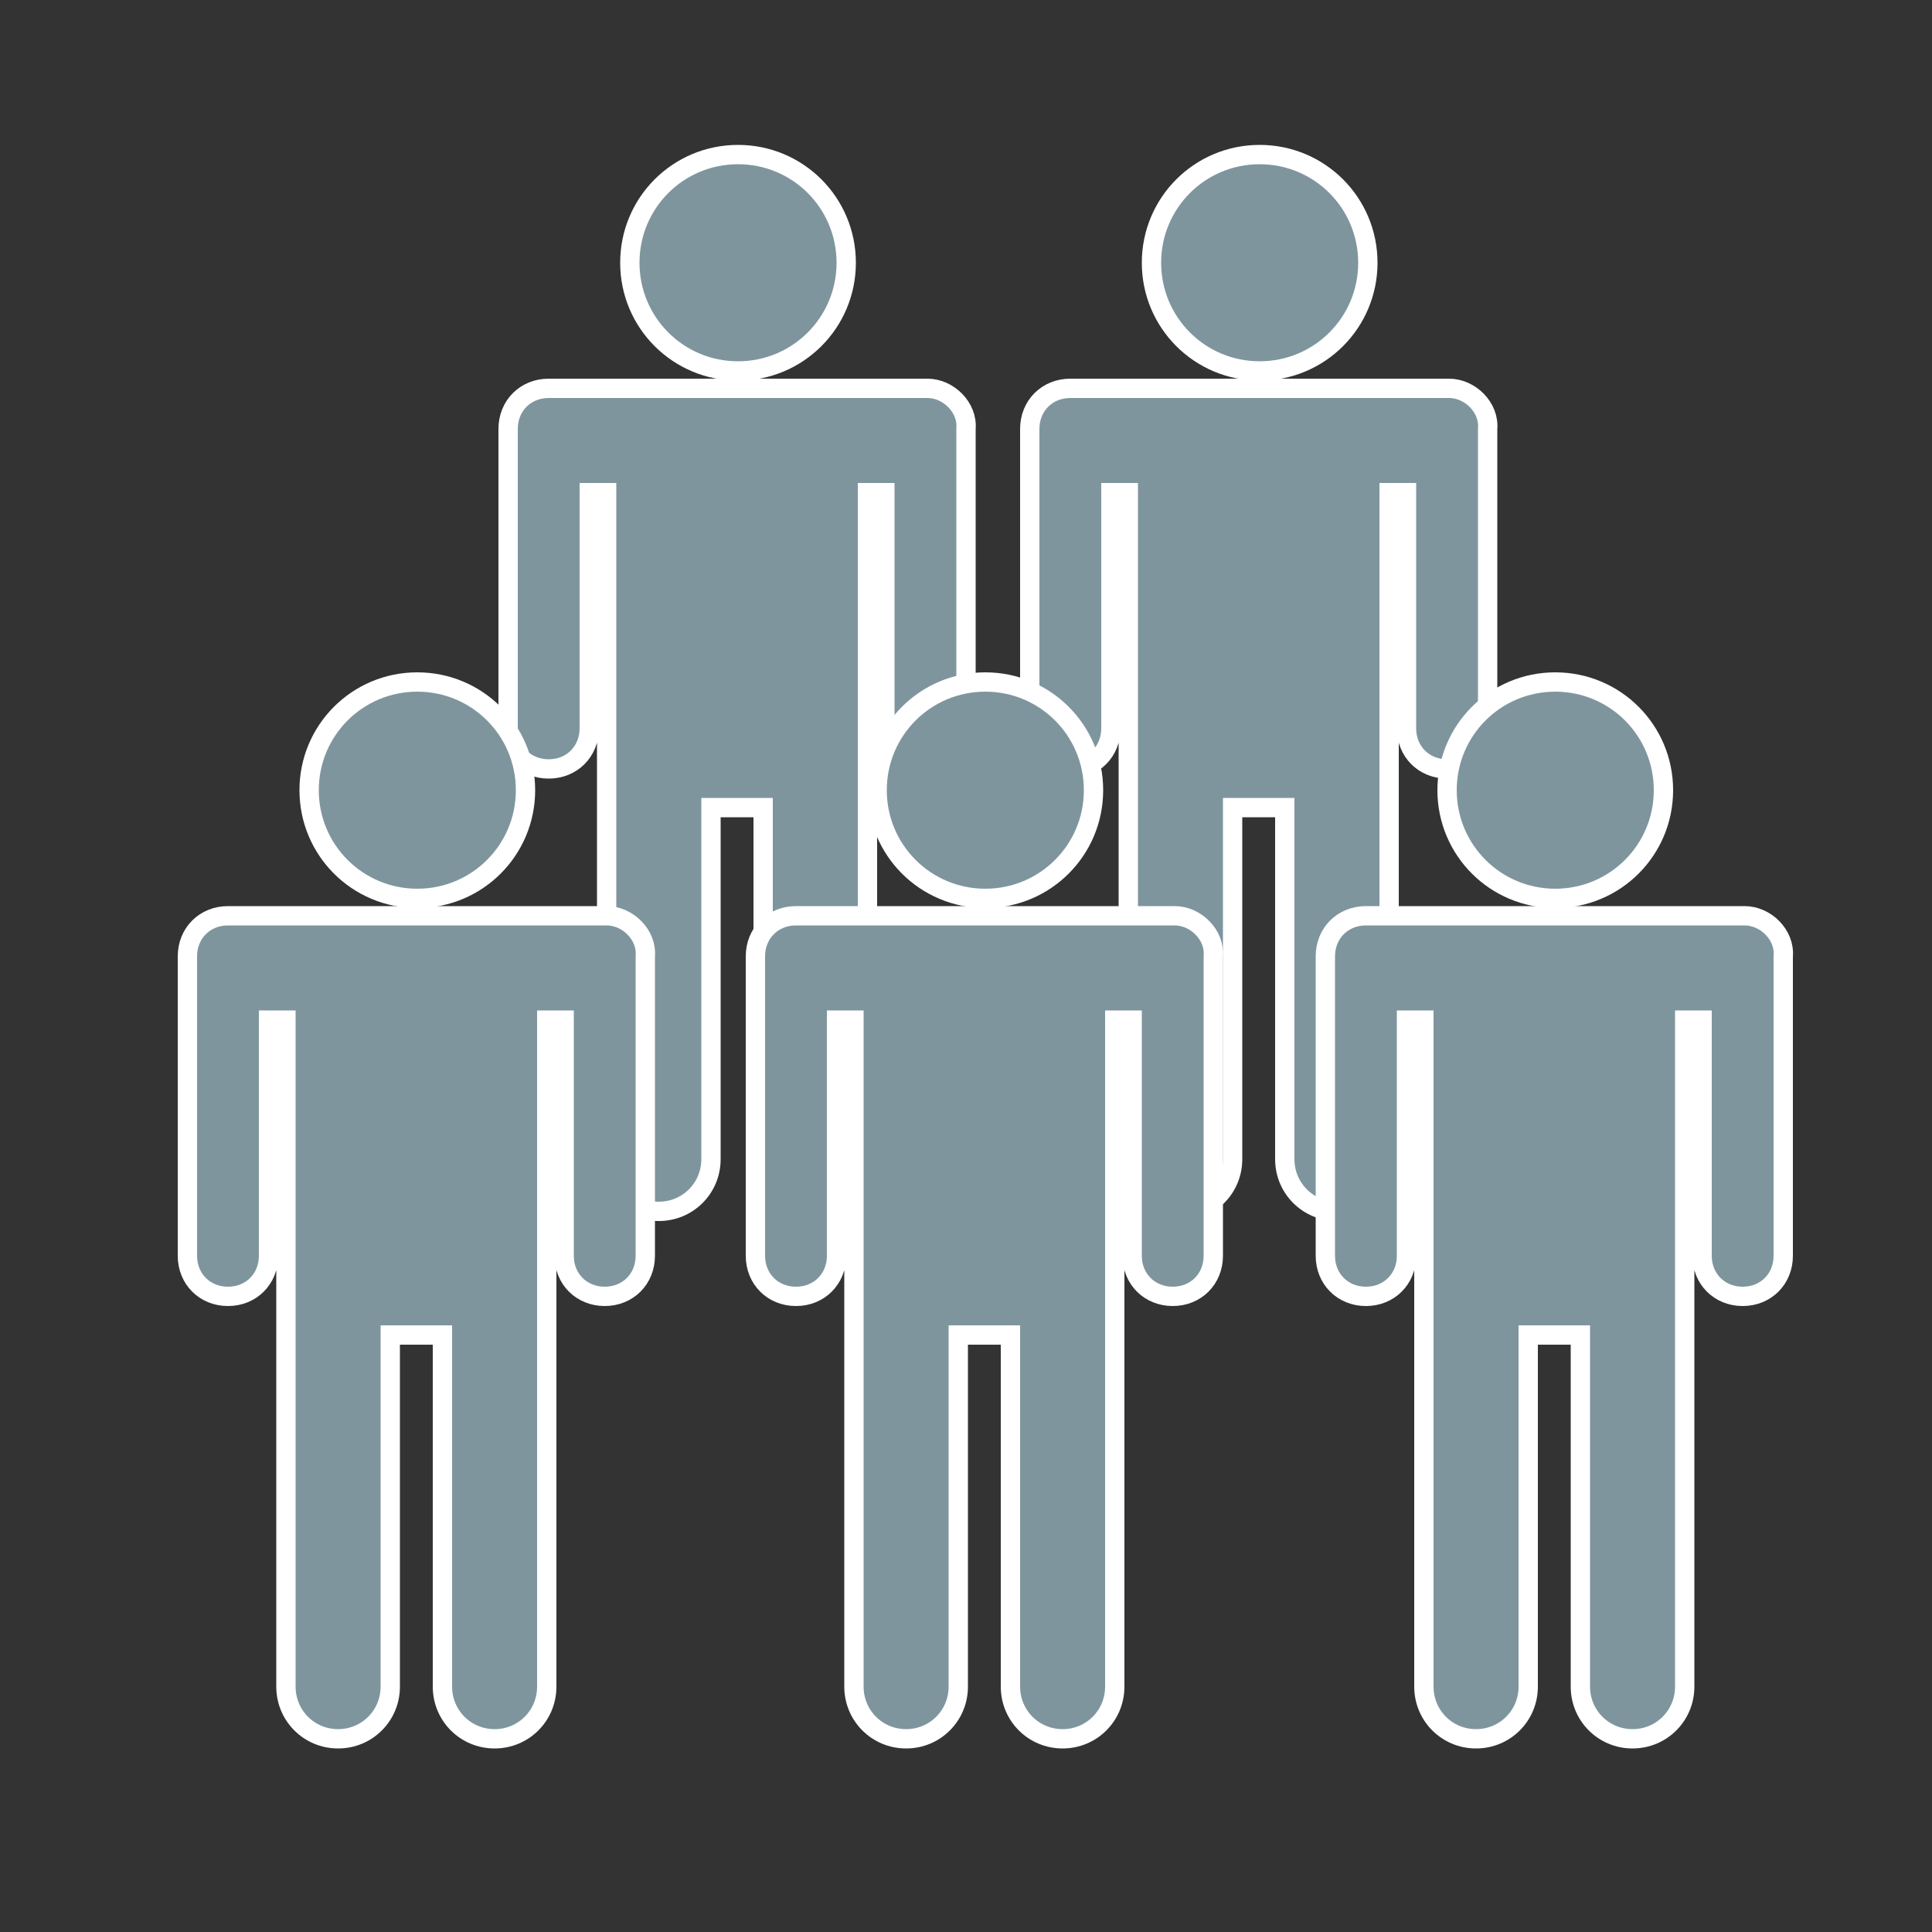
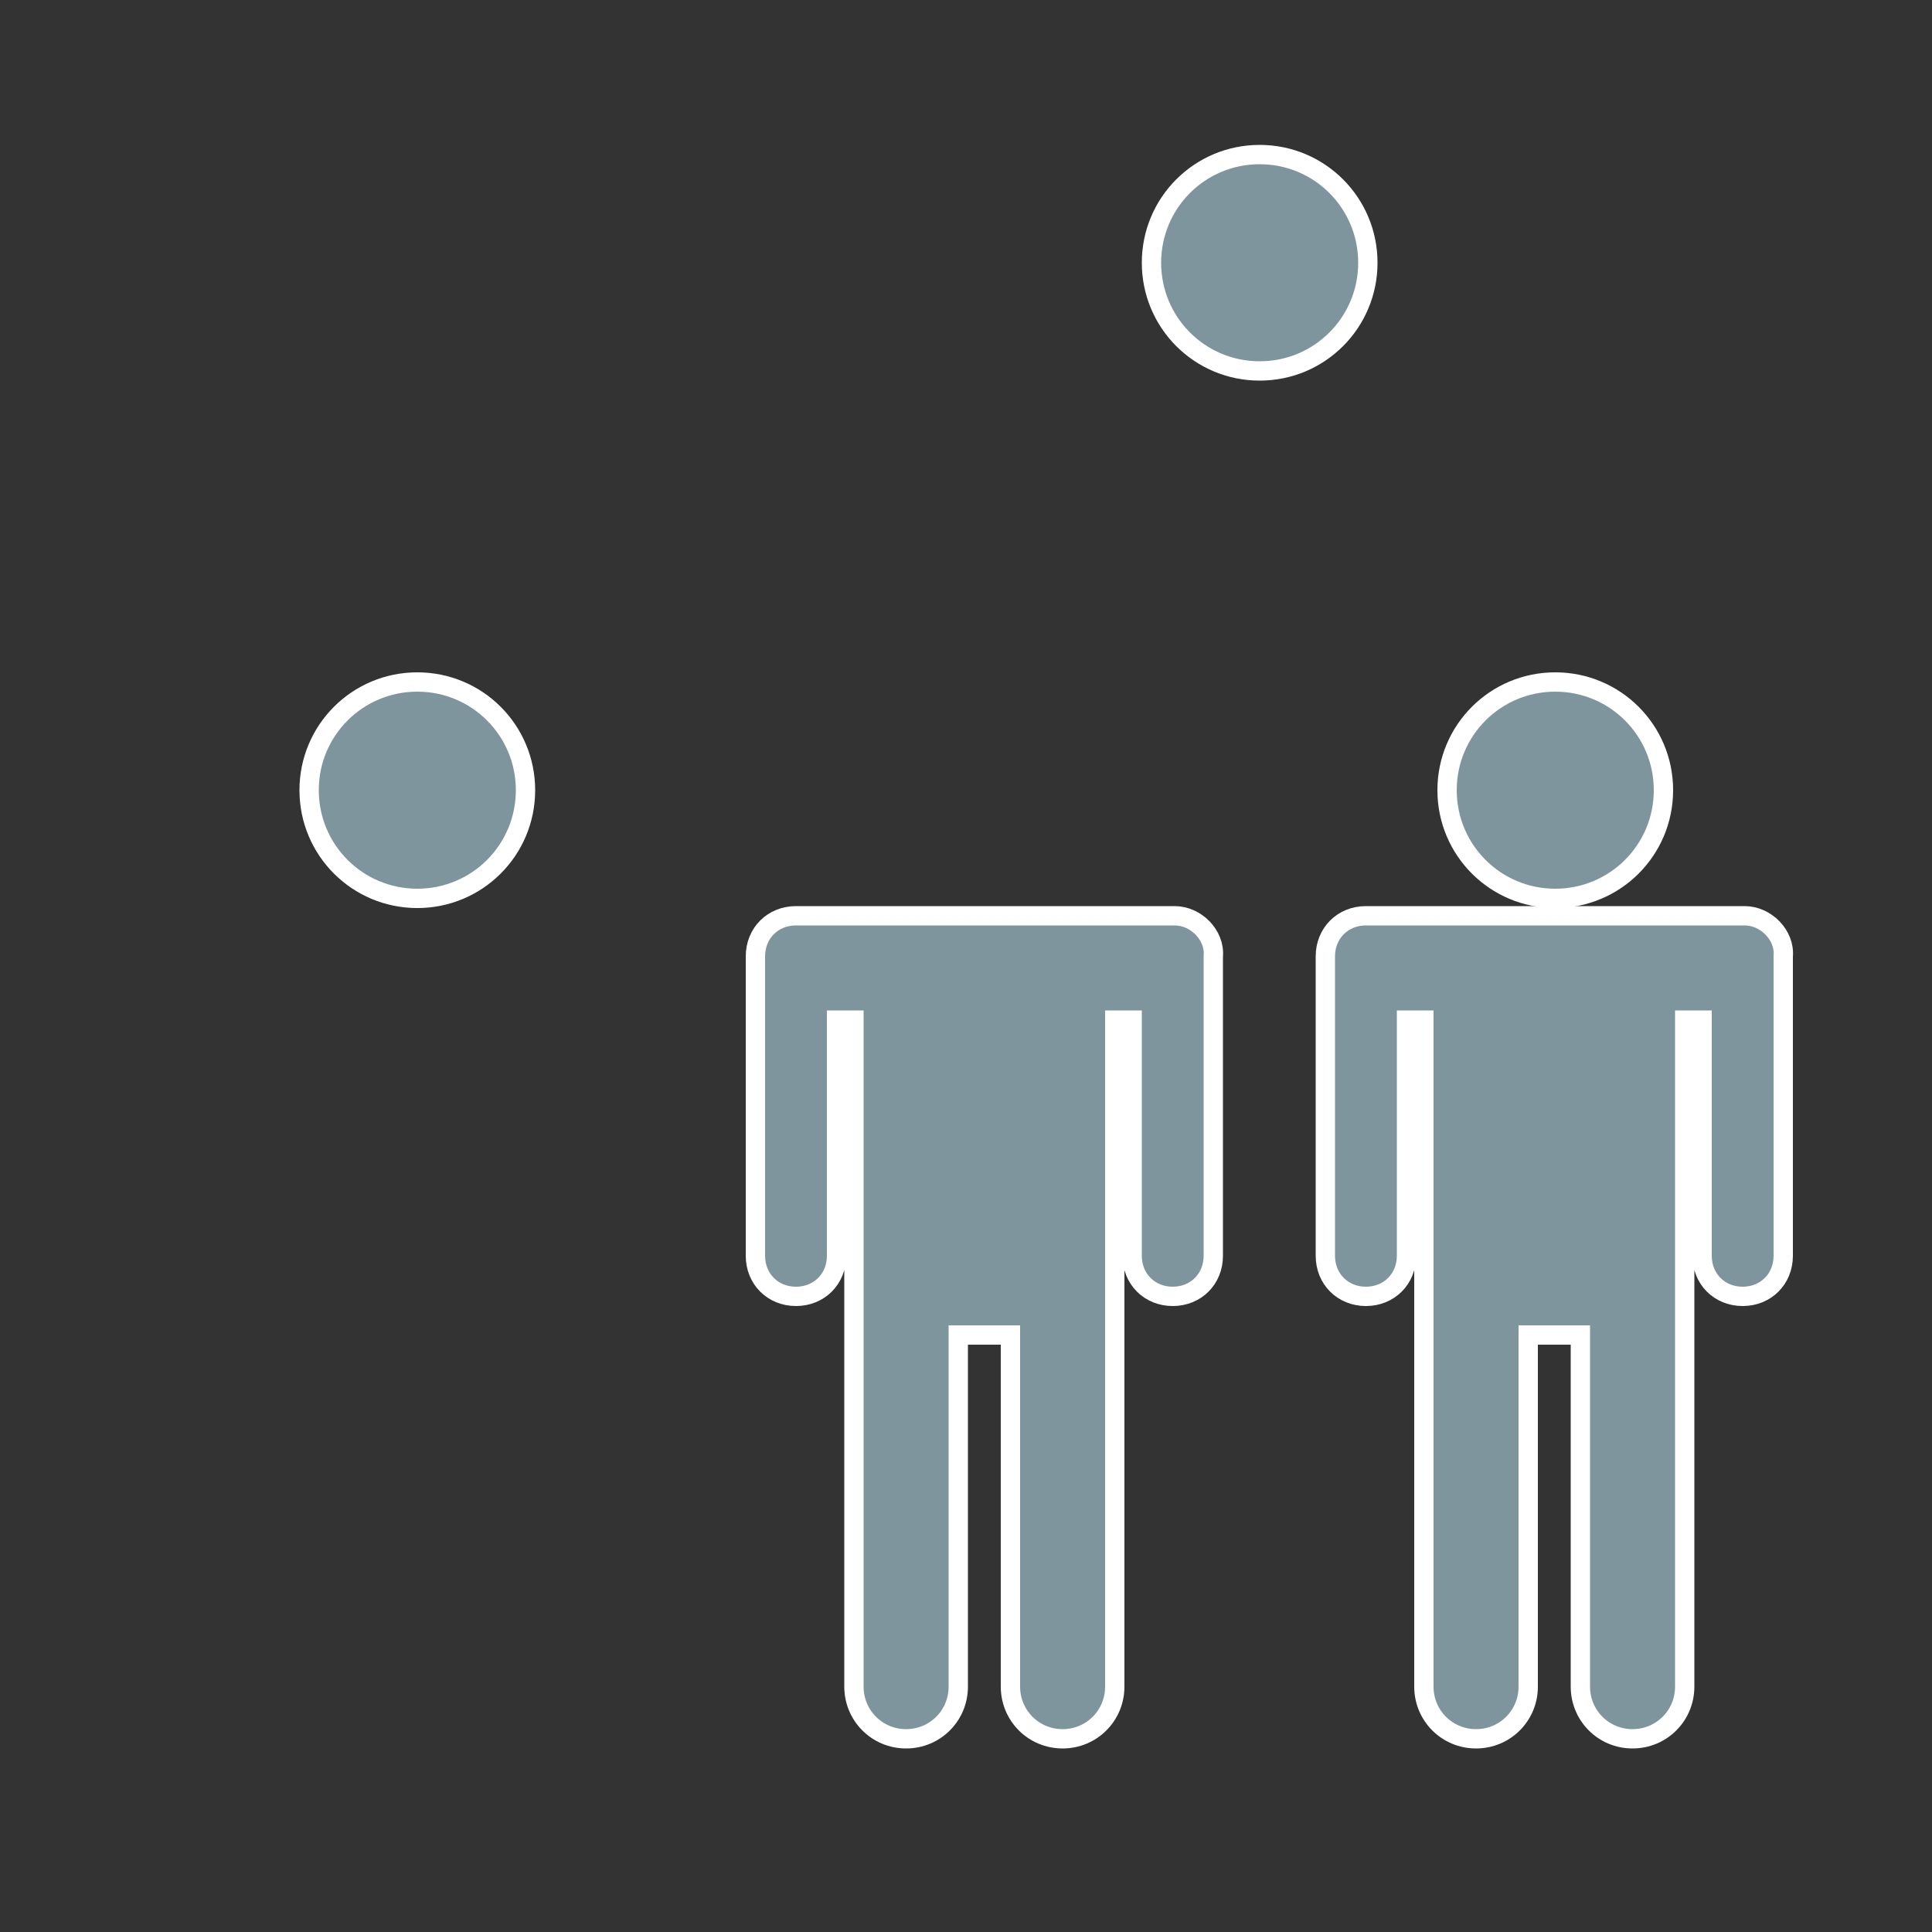
<svg xmlns="http://www.w3.org/2000/svg" version="1.1" id="Calque_1" x="0px" y="0px" viewBox="0 0 100 100" style="enable-background:new 0 0 100 100;" xml:space="preserve">
  <rect x="0" y="0" width="100" height="100" fill="#333333" stroke="none" />
  <style type="text/css">
	.st0{fill:#7F959E;stroke:#FFFFFF;stroke-miterlimit:10;}
</style>
  <g>
-     <path class="st0" d="M43.8,13.6c0,3.1-2.5,5.6-5.6,5.6s-5.6-2.5-5.6-5.6S35.1,8,38.2,8S43.8,10.5,43.8,13.6" />
-     <path class="st0" d="M48,20.1c-0.1,0-0.1,0-0.2,0s-0.1,0-0.2,0H28.8c-0.1,0-0.1,0-0.2,0s-0.1,0-0.2,0c-1.2,0-2.1,0.9-2.1,2.1v15.5   c0,1.2,0.9,2.1,2.1,2.1s2.1-0.9,2.1-2.1V25.5h0.9V60c0,1.5,1.2,2.7,2.7,2.7s2.7-1.2,2.7-2.7V41.8h2.7V60c0,1.5,1.2,2.7,2.7,2.7   s2.7-1.2,2.7-2.7V31.9l0,0v-6.4h0.9v12.2c0,1.2,0.9,2.1,2.1,2.1s2.1-0.9,2.1-2.1V22.2C50.1,21.1,49.1,20.1,48,20.1L48,20.1z" />
+     </g>
+   <g>
+     <path class="st0" d="M70.8,13.6c0,3.1-2.5,5.6-5.6,5.6s-5.6-2.5-5.6-5.6S62.1,8,65.2,8S70.8,10.5,70.8,13.6" />
  </g>
  <g>
-     <path class="st0" d="M70.8,13.6c0,3.1-2.5,5.6-5.6,5.6s-5.6-2.5-5.6-5.6S62.1,8,65.2,8S70.8,10.5,70.8,13.6" />
-     <path class="st0" d="M75,20.1c-0.1,0-0.1,0-0.2,0s-0.1,0-0.2,0H55.8c-0.1,0-0.1,0-0.2,0s-0.1,0-0.2,0c-1.2,0-2.1,0.9-2.1,2.1v15.5   c0,1.2,0.9,2.1,2.1,2.1s2.1-0.9,2.1-2.1V25.5h0.9V60c0,1.5,1.2,2.7,2.7,2.7s2.7-1.2,2.7-2.7V41.8h2.7V60c0,1.5,1.2,2.7,2.7,2.7   s2.7-1.2,2.7-2.7V31.9l0,0v-6.4h0.9v12.2c0,1.2,0.9,2.1,2.1,2.1s2.1-0.9,2.1-2.1V22.2C77.1,21.1,76.1,20.1,75,20.1L75,20.1z" />
-   </g>
-   <g>
-     <path class="st0" d="M56.6,40.9c0,3.1-2.5,5.6-5.6,5.6s-5.6-2.5-5.6-5.6c0-3.1,2.5-5.6,5.6-5.6S56.6,37.8,56.6,40.9" />
    <path class="st0" d="M60.8,47.4c-0.1,0-0.1,0-0.2,0s-0.1,0-0.2,0H41.6c-0.1,0-0.1,0-0.2,0c-0.1,0-0.1,0-0.2,0   c-1.2,0-2.1,0.9-2.1,2.1V65c0,1.2,0.9,2.1,2.1,2.1s2.1-0.9,2.1-2.1V52.8h0.9v34.5c0,1.5,1.2,2.7,2.7,2.7s2.7-1.2,2.7-2.7V69.1h2.7   v18.2c0,1.5,1.2,2.7,2.7,2.7s2.7-1.2,2.7-2.7V59.2l0,0v-6.4h0.9V65c0,1.2,0.9,2.1,2.1,2.1s2.1-0.9,2.1-2.1V49.5   C62.9,48.4,61.9,47.4,60.8,47.4L60.8,47.4z" />
  </g>
  <g>
    <path class="st0" d="M27.2,40.9c0,3.1-2.5,5.6-5.6,5.6S16,44,16,40.9s2.5-5.6,5.6-5.6S27.2,37.8,27.2,40.9" />
-     <path class="st0" d="M31.4,47.4c-0.1,0-0.1,0-0.2,0s-0.1,0-0.2,0H12.2c-0.1,0-0.1,0-0.2,0c-0.1,0-0.1,0-0.2,0   c-1.2,0-2.1,0.9-2.1,2.1V65c0,1.2,0.9,2.1,2.1,2.1s2.1-0.9,2.1-2.1V52.8h0.9v34.5c0,1.5,1.2,2.7,2.7,2.7s2.7-1.2,2.7-2.7V69.1h2.7   v18.2c0,1.5,1.2,2.7,2.7,2.7s2.7-1.2,2.7-2.7V59.2l0,0v-6.4h0.9V65c0,1.2,0.9,2.1,2.1,2.1c1.2,0,2.1-0.9,2.1-2.1V49.5   C33.5,48.4,32.5,47.4,31.4,47.4L31.4,47.4z" />
  </g>
  <g>
    <path class="st0" d="M86.1,40.9c0,3.1-2.5,5.6-5.6,5.6s-5.6-2.5-5.6-5.6s2.5-5.6,5.6-5.6S86.1,37.8,86.1,40.9" />
    <path class="st0" d="M90.3,47.4c-0.1,0-0.1,0-0.2,0s-0.1,0-0.2,0H71.1c-0.1,0-0.1,0-0.2,0s-0.1,0-0.2,0c-1.2,0-2.1,0.9-2.1,2.1V65   c0,1.2,0.9,2.1,2.1,2.1s2.1-0.9,2.1-2.1V52.8h0.9v34.5c0,1.5,1.2,2.7,2.7,2.7s2.7-1.2,2.7-2.7V69.1h2.7v18.2c0,1.5,1.2,2.7,2.7,2.7   s2.7-1.2,2.7-2.7V59.2l0,0v-6.4h0.9V65c0,1.2,0.9,2.1,2.1,2.1s2.1-0.9,2.1-2.1V49.5C92.4,48.4,91.4,47.4,90.3,47.4L90.3,47.4z" />
  </g>
</svg>